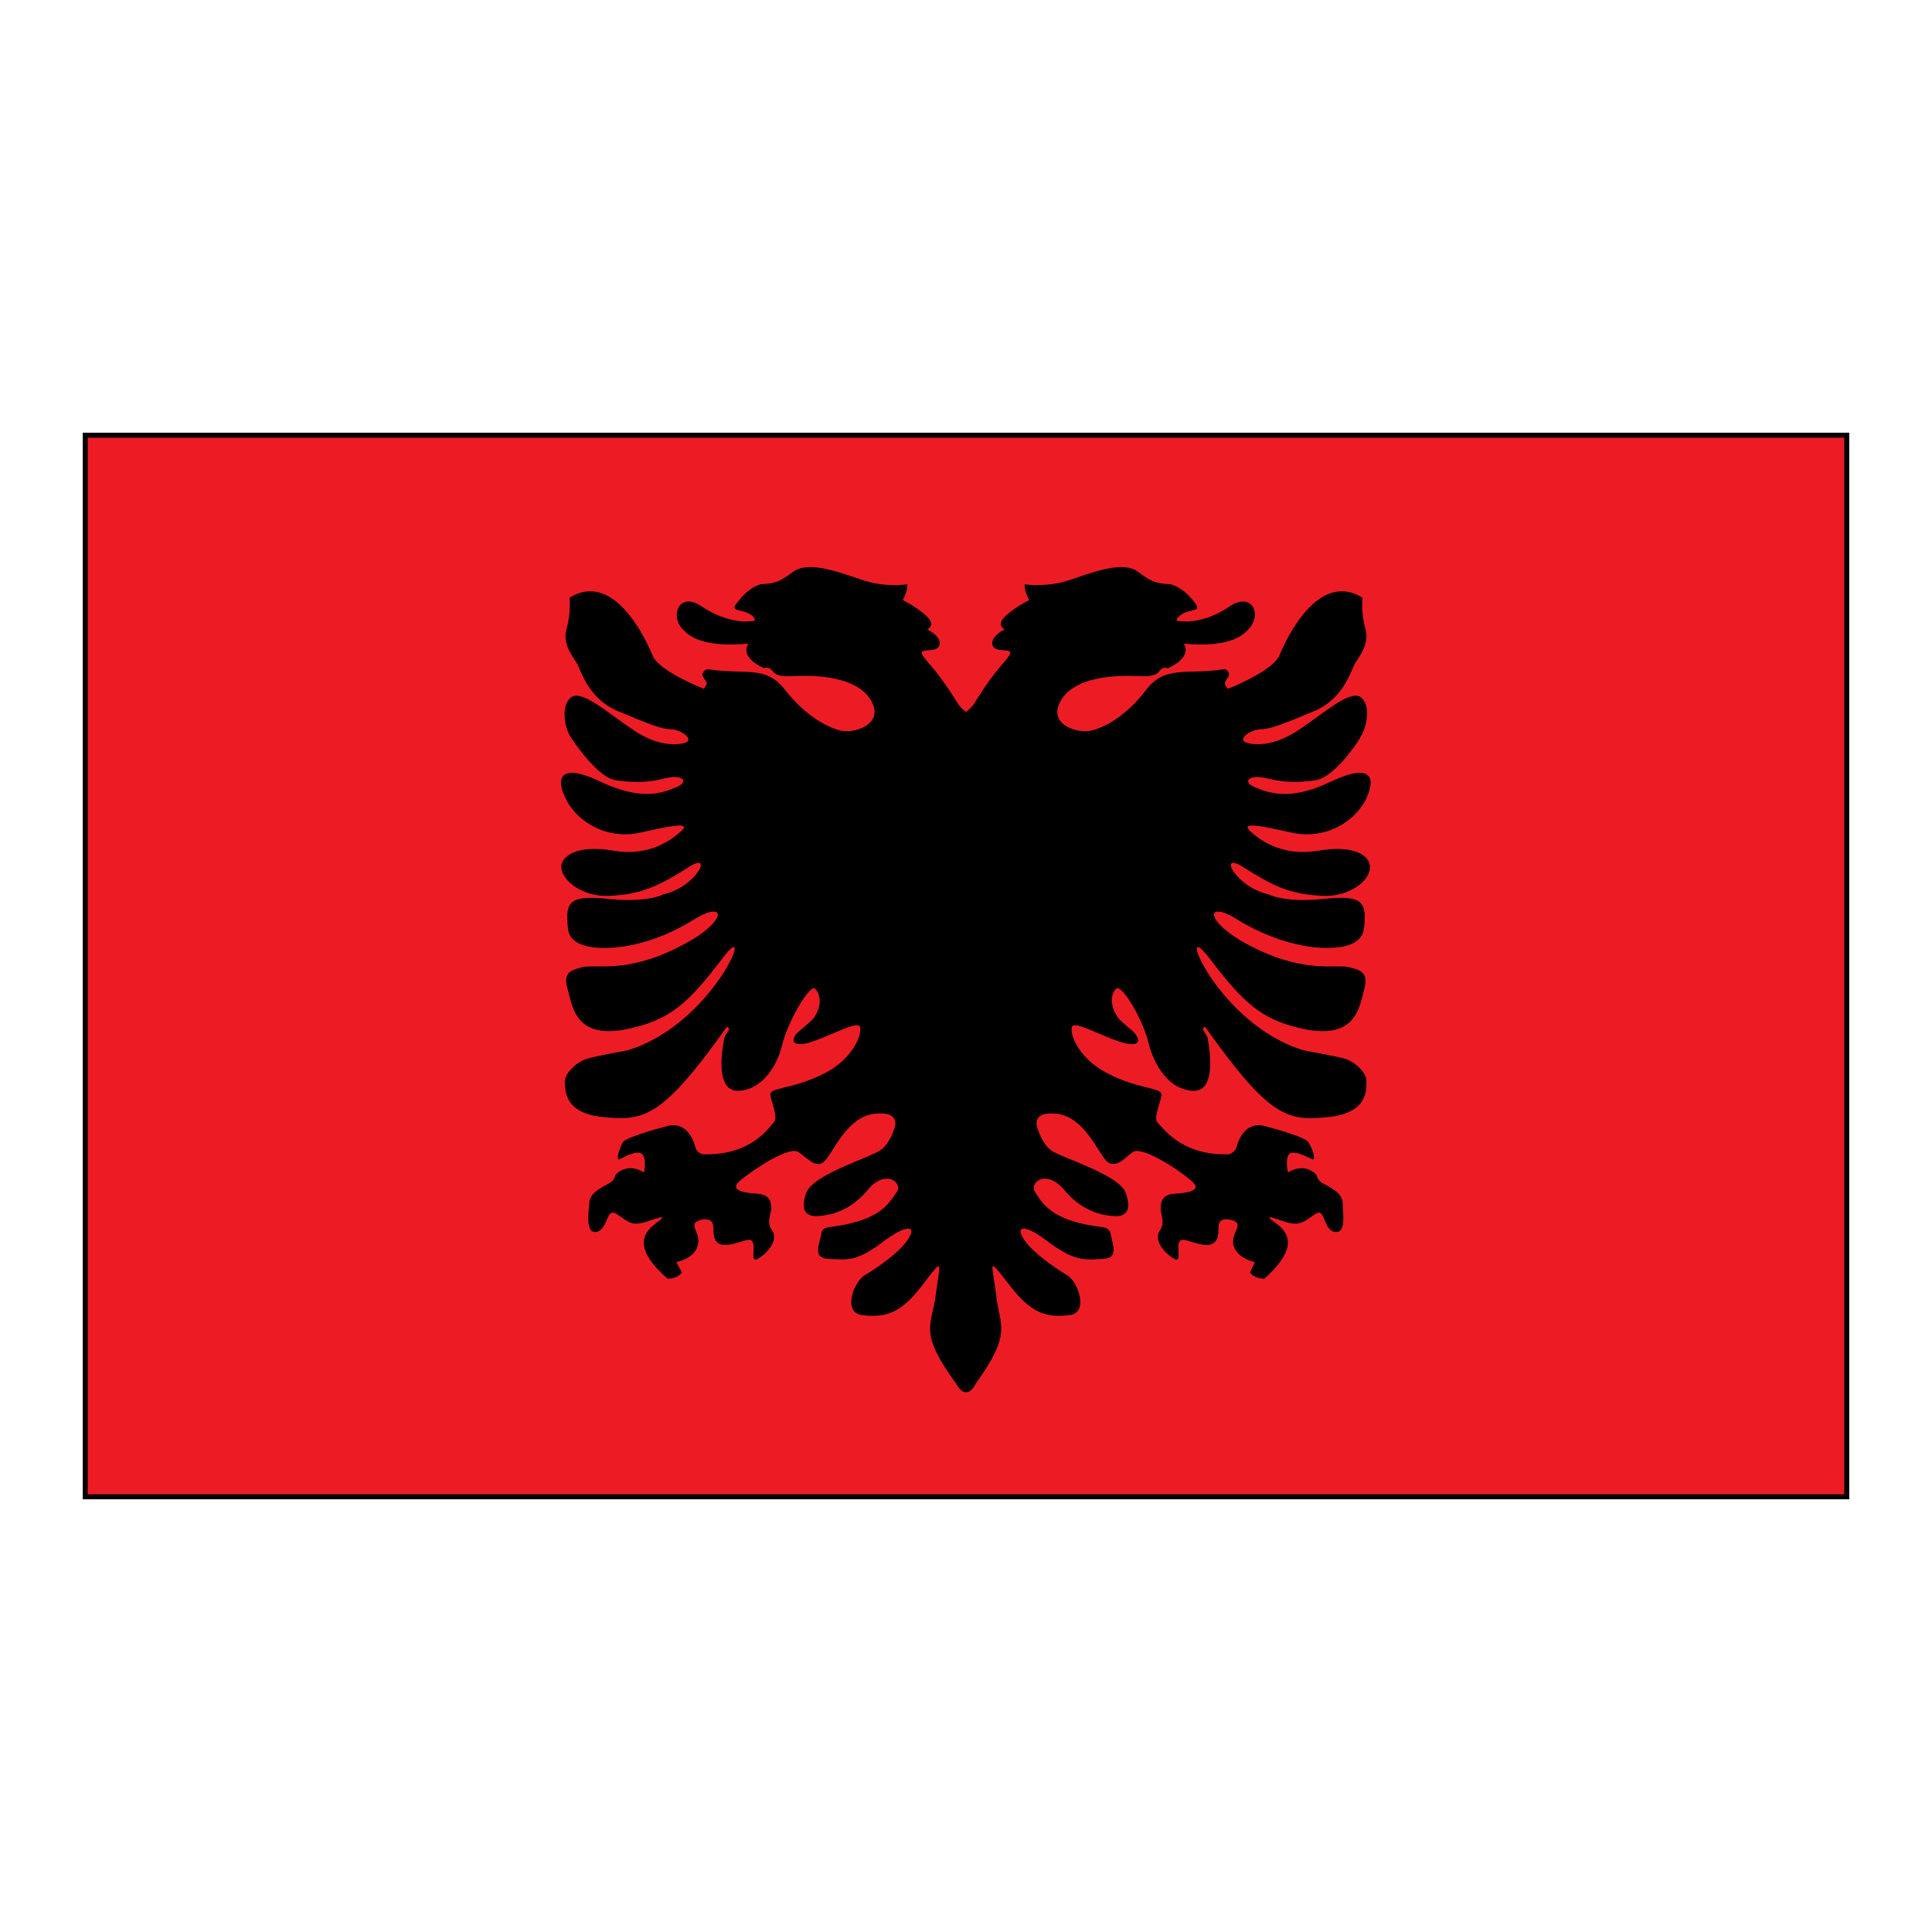
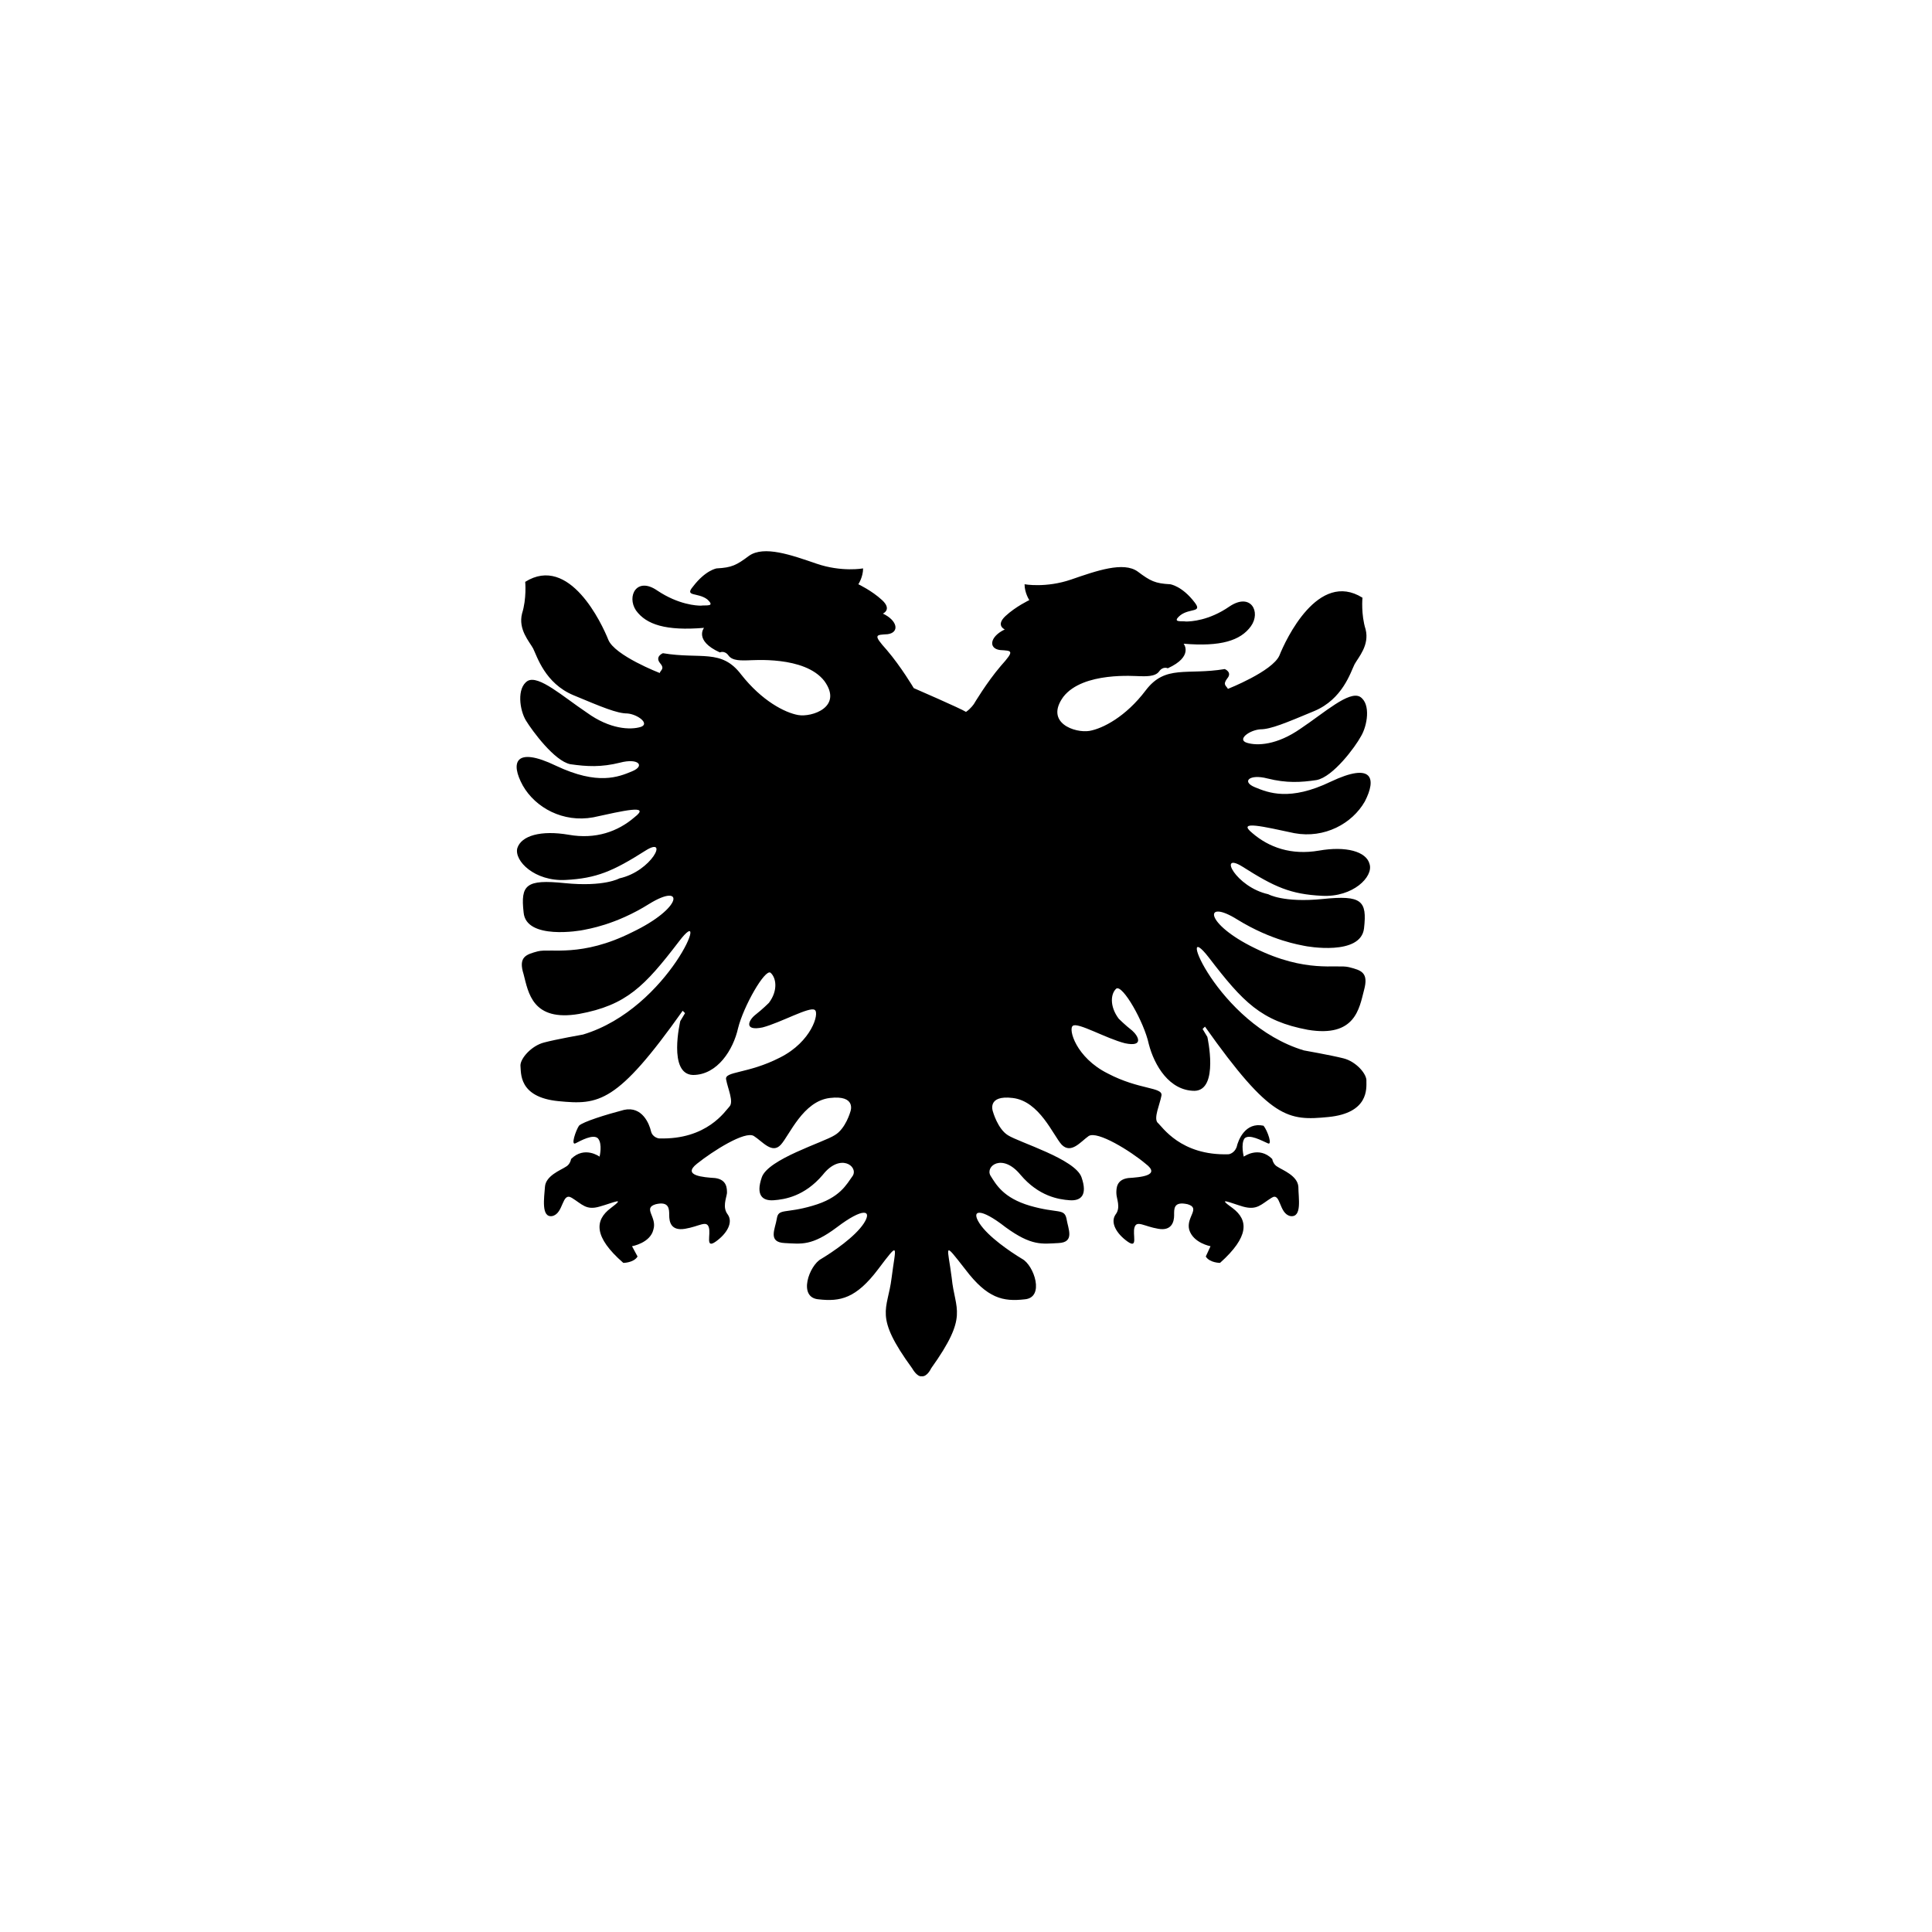
<svg xmlns="http://www.w3.org/2000/svg" version="1.0" id="Layer_1" x="0px" y="0px" width="192.756px" height="192.756px" viewBox="0 0 192.756 192.756" enable-background="new 0 0 192.756 192.756" xml:space="preserve">
  <g>
    <polygon fill-rule="evenodd" clip-rule="evenodd" fill="#FFFFFF" points="0,0 192.756,0 192.756,192.756 0,192.756 0,0  " />
-     <polygon fill-rule="evenodd" clip-rule="evenodd" fill="#ED1C24" stroke="#000000" stroke-width="0.498" stroke-miterlimit="2.613" points="   184.252,149.336 184.252,43.42 8.504,43.42 8.504,149.336 184.252,149.336  " />
-     <path fill-rule="evenodd" clip-rule="evenodd" d="M96.378,71.026c0.474-0.316,0.79-0.791,0.79-0.791s1.263-2.136,2.684-3.797   c1.422-1.582,1.105-1.503-0.078-1.582c-1.185-0.158-1.026-1.345,0.474-2.056c0,0-0.948-0.396,0.078-1.345   c1.026-0.95,2.369-1.582,2.369-1.582s-0.474-0.712-0.474-1.582c0,0,2.132,0.395,4.658-0.475c2.526-0.87,5.211-1.819,6.632-0.791   c1.264,0.949,1.737,1.187,3.237,1.266c0,0,1.184,0.158,2.447,1.819c0.789,1.029-0.474,0.554-1.421,1.266   c-0.948,0.791,0.157,0.553,0.553,0.632c0.474,0,2.289-0.079,4.342-1.503c2.132-1.424,3.158,0.554,2.132,1.978   c-1.026,1.423-3,2.056-6.711,1.74c0,0,1.026,1.265-1.579,2.452c0,0-0.474-0.237-0.868,0.316s-1.421,0.475-1.895,0.475   c-0.475,0-5.686-0.475-7.659,2.056c-1.895,2.61,1.185,3.639,2.605,3.401c1.343-0.237,3.632-1.424,5.606-4.034   c1.974-2.61,4.105-1.503,7.895-2.136c0,0,0.789,0.316,0.237,0.949c-0.474,0.633-0.079,0.712,0.078,1.028   c0,0,4.422-1.74,5.133-3.322c0.631-1.582,3.868-8.542,8.29-5.774c0,0-0.158,1.661,0.315,3.164c0.395,1.582-0.711,2.768-1.105,3.48   c-0.395,0.791-1.185,3.48-4.026,4.667c-2.843,1.187-4.343,1.819-5.369,1.819c-1.104,0.079-2.368,1.028-1.342,1.345   s3,0.237,5.369-1.424c2.368-1.582,4.815-3.797,5.921-3.164c1.105,0.712,0.711,2.927,0.079,3.955   c-0.553,1.028-2.764,4.034-4.422,4.351c-1.578,0.237-3,0.316-4.895-0.158c-1.815-0.475-2.605,0.316-1.264,0.87   c1.343,0.554,3.475,1.424,7.58-0.554c4.185-1.978,4.579-0.316,3.395,1.978c-1.263,2.214-4.026,3.717-7.026,3.164   c-3-0.633-5.843-1.345-4.185,0c1.658,1.424,3.868,2.214,6.632,1.74c2.685-0.474,4.737,0.079,5.053,1.345   c0.395,1.266-1.658,3.322-4.737,3.164c-3.158-0.158-4.737-0.871-7.974-2.927c-2.448-1.503-0.632,2.057,2.605,2.769   c0,0,1.5,0.87,5.447,0.474c3.869-0.396,4.422,0.158,4.105,2.927c-0.315,2.769-5.685,1.819-6,1.74s-3.158-0.475-6.632-2.61   c-3.396-2.136-3.316,0.396,1.736,2.848c5.132,2.531,8.133,1.582,9.396,1.898c1.264,0.316,1.974,0.554,1.5,2.294   c-0.474,1.818-0.868,4.746-5.605,3.955c-4.658-0.871-6.474-2.77-9.869-7.199c-3.474-4.509,0.79,6.644,9.475,9.255   c0,0,2.685,0.475,3.947,0.791c1.264,0.316,2.369,1.582,2.29,2.293c0,0.713,0.236,3.164-3.79,3.561   c-4.026,0.395-5.764,0.236-12.316-9.018l-0.237,0.236l0.475,0.791c0,0,1.184,5.301-1.264,5.379c-2.526,0-4.026-2.531-4.579-4.666   c-0.474-2.215-2.605-5.934-3.237-5.537c-0.553,0.475-0.711,1.74,0.237,3.006c0,0,0.631,0.633,1.342,1.186   c0.632,0.555,1.185,1.662-0.711,1.266c-1.895-0.475-4.737-2.135-5.211-1.74c-0.474,0.316,0.316,3.164,3.475,4.746   c3.158,1.662,5.526,1.346,5.368,2.215c-0.157,0.871-0.789,2.215-0.395,2.689c0.474,0.396,2.29,3.322,7.105,3.164   c0,0,0.553-0.078,0.79-0.711c0.157-0.713,0.868-2.531,2.685-2.137c1.815,0.475,4.105,1.188,4.421,1.582   c0.395,0.475,0.947,2.057,0.395,1.74c-0.553-0.236-1.815-0.949-2.289-0.475c-0.396,0.555-0.079,1.82-0.079,1.82   s1.5-1.107,2.842,0.236c0,0,0.079,0.555,0.553,0.791c0.474,0.316,1.975,0.871,2.053,1.979c0,1.107,0.396,3.084-0.789,2.926   c-1.185-0.236-0.947-2.451-1.895-1.818c-1.026,0.633-1.422,1.266-2.843,0.869c-1.342-0.395-2.685-1.027-1.026,0.158   c1.579,1.188,1.658,2.848-1.263,5.459c0,0-1.026,0-1.422-0.635l0.474-1.027c0,0-1.736-0.316-2.131-1.66   c-0.316-1.266,1.184-2.137-0.158-2.531c-1.422-0.316-1.343,0.475-1.343,1.107c0,0.631-0.236,1.582-1.579,1.344   c-1.421-0.236-2.131-0.869-2.368-0.158c-0.237,0.713,0.395,2.215-0.711,1.424c-1.104-0.791-1.736-1.898-1.184-2.689   c0.553-0.711,0.079-1.582,0.079-2.135c0-0.475,0-1.346,1.184-1.504c1.185-0.078,3.316-0.236,1.737-1.424   c-1.5-1.266-4.816-3.322-5.685-2.768c-0.79,0.553-1.737,1.818-2.685,0.869c-0.868-0.949-2.211-4.35-4.895-4.666   c-2.605-0.316-1.975,1.344-1.975,1.344s0.475,1.74,1.5,2.373c1.105,0.713,6.711,2.373,7.343,4.193   c0.632,1.818-0.079,2.373-1.185,2.293c-1.104-0.078-3.079-0.395-4.895-2.531c-1.815-2.215-3.553-0.869-3,0.08   c0.553,0.869,1.263,2.215,3.947,3.004c2.764,0.793,3.396,0.238,3.632,1.268c0.158,1.027,0.868,2.373-0.789,2.451   c-1.658,0.08-2.685,0.316-5.29-1.582c-2.526-1.977-3.474-1.74-2.605-0.396c0.868,1.346,3.079,2.848,4.264,3.561   c1.184,0.633,2.289,3.875,0.236,4.033c-2.132,0.238-3.71-0.078-5.921-3.006c-2.29-2.926-1.737-2.293-1.343,0.871   c0.316,3.242,1.737,3.717-2.053,9.018c0,0-0.395,0.869-0.947,0.791c-0.474,0.078-0.947-0.791-0.947-0.791   c-3.869-5.301-2.448-5.775-2.053-9.018c0.395-3.164,0.869-3.797-1.342-0.871c-2.211,2.928-3.79,3.244-5.921,3.006   c-2.132-0.158-0.948-3.4,0.237-4.033c1.184-0.713,3.395-2.215,4.264-3.561c0.868-1.344-0.079-1.58-2.685,0.396   c-2.526,1.898-3.553,1.662-5.211,1.582c-1.737-0.078-0.947-1.424-0.79-2.451c0.158-1.029,0.868-0.475,3.553-1.268   c2.764-0.789,3.395-2.135,4.027-3.004c0.553-0.949-1.263-2.295-3-0.08c-1.816,2.137-3.79,2.453-4.895,2.531   c-1.106,0.08-1.816-0.475-1.185-2.293c0.632-1.82,6.158-3.48,7.264-4.193c1.105-0.633,1.579-2.373,1.579-2.373   s0.631-1.66-2.053-1.344c-2.685,0.316-4.027,3.717-4.896,4.666c-0.868,0.949-1.816-0.316-2.684-0.869   c-0.868-0.555-4.105,1.502-5.685,2.768c-1.5,1.188,0.632,1.346,1.816,1.424c1.184,0.158,1.184,1.029,1.184,1.504   c-0.079,0.553-0.474,1.424,0.079,2.135c0.553,0.791-0.079,1.898-1.184,2.689c-1.105,0.791-0.474-0.711-0.711-1.424   c-0.237-0.711-0.947-0.078-2.368,0.158c-1.421,0.238-1.579-0.713-1.579-1.344c0-0.633,0-1.424-1.342-1.107   c-1.342,0.395,0.158,1.266-0.237,2.531c-0.316,1.344-2.132,1.66-2.132,1.66l0.553,1.027c-0.395,0.635-1.421,0.635-1.421,0.635   c-3-2.611-2.842-4.271-1.264-5.459c1.579-1.186,0.316-0.553-1.105-0.158c-1.342,0.396-1.737-0.236-2.764-0.869   s-0.79,1.582-1.974,1.818c-1.105,0.158-0.79-1.818-0.711-2.926c0.079-1.107,1.58-1.662,2.053-1.979   c0.474-0.236,0.553-0.791,0.553-0.791c1.342-1.344,2.842-0.236,2.842-0.236s0.315-1.266-0.158-1.82   c-0.474-0.475-1.737,0.238-2.21,0.475c-0.553,0.316,0-1.266,0.315-1.74c0.395-0.395,2.685-1.107,4.5-1.582   c1.816-0.395,2.526,1.424,2.685,2.137c0.158,0.633,0.79,0.711,0.79,0.711c4.816,0.158,6.632-2.768,7.026-3.164   c0.474-0.475-0.158-1.818-0.315-2.689c-0.237-0.869,2.131-0.553,5.369-2.215c3.158-1.582,3.948-4.43,3.474-4.746   c-0.474-0.395-3.396,1.266-5.211,1.74c-1.895,0.396-1.421-0.711-0.71-1.266c0.71-0.553,1.342-1.186,1.342-1.186   c0.948-1.266,0.71-2.531,0.158-3.006c-0.552-0.396-2.684,3.322-3.237,5.537c-0.474,2.135-2.053,4.666-4.5,4.666   c-2.526-0.078-1.263-5.379-1.263-5.379l0.474-0.791l-0.237-0.236c-6.553,9.254-8.369,9.412-12.396,9.018   c-4.026-0.396-3.71-2.848-3.79-3.561c0-0.711,1.105-1.977,2.369-2.293c1.185-0.316,3.869-0.791,3.869-0.791   c8.685-2.611,12.948-13.764,9.553-9.255c-3.395,4.429-5.211,6.328-9.948,7.199c-4.658,0.791-5.053-2.137-5.526-3.955   c-0.553-1.74,0.237-1.978,1.421-2.294c1.263-0.316,4.343,0.632,9.396-1.898c5.132-2.452,5.211-4.983,1.737-2.848   c-3.395,2.136-6.237,2.531-6.553,2.61c-0.315,0.079-5.763,1.028-6-1.74c-0.316-2.769,0.237-3.322,4.105-2.927   c3.948,0.396,5.448-0.474,5.448-0.474c3.237-0.712,4.974-4.272,2.605-2.769c-3.237,2.057-4.895,2.769-7.974,2.927   c-3.079,0.158-5.132-1.898-4.816-3.164c0.395-1.266,2.369-1.819,5.132-1.345c2.685,0.475,4.896-0.316,6.553-1.74   c1.737-1.345-1.184-0.633-4.105,0c-3,0.553-5.764-0.95-7.027-3.164c-1.263-2.294-0.79-3.955,3.316-1.978   c4.184,1.978,6.237,1.107,7.579,0.554s0.632-1.345-1.185-0.87c-1.895,0.475-3.316,0.396-4.974,0.158   c-1.579-0.316-3.79-3.322-4.421-4.351c-0.631-1.028-0.948-3.243,0.158-3.955c1.105-0.633,3.553,1.582,5.921,3.164   c2.29,1.661,4.342,1.74,5.369,1.424c0.947-0.316-0.316-1.266-1.342-1.345c-1.026,0-2.527-0.633-5.369-1.819   s-3.631-3.876-4.026-4.667c-0.395-0.712-1.5-1.898-1.105-3.48c0.474-1.503,0.316-3.164,0.316-3.164   c4.421-2.769,7.658,4.192,8.29,5.774s5.132,3.322,5.132,3.322c0.079-0.316,0.552-0.396,0-1.028   c-0.474-0.633,0.315-0.949,0.315-0.949c3.79,0.633,5.843-0.475,7.816,2.136c2.053,2.61,4.342,3.797,5.685,4.034   s4.5-0.791,2.605-3.401c-1.974-2.531-7.185-2.056-7.659-2.056c-0.553,0-1.5,0.079-1.895-0.475   c-0.395-0.554-0.869-0.316-0.869-0.316c-2.605-1.187-1.579-2.452-1.579-2.452c-3.79,0.316-5.763-0.317-6.79-1.74   c-0.947-1.424,0.079-3.402,2.132-1.978c2.132,1.424,3.948,1.503,4.342,1.503c0.474-0.079,1.5,0.158,0.632-0.632   c-0.947-0.712-2.29-0.237-1.421-1.266c1.263-1.661,2.369-1.819,2.369-1.819c1.5-0.079,1.974-0.316,3.237-1.266   c1.5-1.028,4.184-0.079,6.711,0.791c2.526,0.87,4.658,0.475,4.658,0.475c0,0.87-0.474,1.582-0.474,1.582s1.342,0.632,2.369,1.582   c1.026,0.949,0.079,1.345,0.079,1.345c1.5,0.711,1.658,1.898,0.474,2.056c-1.184,0.079-1.5,0-0.079,1.582   c1.421,1.661,2.684,3.797,2.684,3.797S95.904,70.71,96.378,71.026L96.378,71.026z" />
+     <path fill-rule="evenodd" clip-rule="evenodd" d="M96.378,71.026c0.474-0.316,0.79-0.791,0.79-0.791s1.263-2.136,2.684-3.797   c1.422-1.582,1.105-1.503-0.078-1.582c-1.185-0.158-1.026-1.345,0.474-2.056c0,0-0.948-0.396,0.078-1.345   c1.026-0.95,2.369-1.582,2.369-1.582s-0.474-0.712-0.474-1.582c0,0,2.132,0.395,4.658-0.475c2.526-0.87,5.211-1.819,6.632-0.791   c1.264,0.949,1.737,1.187,3.237,1.266c0,0,1.184,0.158,2.447,1.819c0.789,1.029-0.474,0.554-1.421,1.266   c-0.948,0.791,0.157,0.553,0.553,0.632c0.474,0,2.289-0.079,4.342-1.503c2.132-1.424,3.158,0.554,2.132,1.978   c-1.026,1.423-3,2.056-6.711,1.74c0,0,1.026,1.265-1.579,2.452c0,0-0.474-0.237-0.868,0.316s-1.421,0.475-1.895,0.475   c-0.475,0-5.686-0.475-7.659,2.056c-1.895,2.61,1.185,3.639,2.605,3.401c1.343-0.237,3.632-1.424,5.606-4.034   c1.974-2.61,4.105-1.503,7.895-2.136c0,0,0.789,0.316,0.237,0.949c-0.474,0.633-0.079,0.712,0.078,1.028   c0,0,4.422-1.74,5.133-3.322c0.631-1.582,3.868-8.542,8.29-5.774c0,0-0.158,1.661,0.315,3.164c0.395,1.582-0.711,2.768-1.105,3.48   c-0.395,0.791-1.185,3.48-4.026,4.667c-2.843,1.187-4.343,1.819-5.369,1.819c-1.104,0.079-2.368,1.028-1.342,1.345   s3,0.237,5.369-1.424c2.368-1.582,4.815-3.797,5.921-3.164c1.105,0.712,0.711,2.927,0.079,3.955   c-0.553,1.028-2.764,4.034-4.422,4.351c-1.578,0.237-3,0.316-4.895-0.158c-1.815-0.475-2.605,0.316-1.264,0.87   c1.343,0.554,3.475,1.424,7.58-0.554c4.185-1.978,4.579-0.316,3.395,1.978c-1.263,2.214-4.026,3.717-7.026,3.164   c-3-0.633-5.843-1.345-4.185,0c1.658,1.424,3.868,2.214,6.632,1.74c2.685-0.474,4.737,0.079,5.053,1.345   c0.395,1.266-1.658,3.322-4.737,3.164c-3.158-0.158-4.737-0.871-7.974-2.927c-2.448-1.503-0.632,2.057,2.605,2.769   c0,0,1.5,0.87,5.447,0.474c3.869-0.396,4.422,0.158,4.105,2.927c-0.315,2.769-5.685,1.819-6,1.74s-3.158-0.475-6.632-2.61   c-3.396-2.136-3.316,0.396,1.736,2.848c5.132,2.531,8.133,1.582,9.396,1.898c1.264,0.316,1.974,0.554,1.5,2.294   c-0.474,1.818-0.868,4.746-5.605,3.955c-4.658-0.871-6.474-2.77-9.869-7.199c-3.474-4.509,0.79,6.644,9.475,9.255   c0,0,2.685,0.475,3.947,0.791c1.264,0.316,2.369,1.582,2.29,2.293c0,0.713,0.236,3.164-3.79,3.561   c-4.026,0.395-5.764,0.236-12.316-9.018l-0.237,0.236l0.475,0.791c0,0,1.184,5.301-1.264,5.379c-2.526,0-4.026-2.531-4.579-4.666   c-0.474-2.215-2.605-5.934-3.237-5.537c-0.553,0.475-0.711,1.74,0.237,3.006c0,0,0.631,0.633,1.342,1.186   c0.632,0.555,1.185,1.662-0.711,1.266c-1.895-0.475-4.737-2.135-5.211-1.74c-0.474,0.316,0.316,3.164,3.475,4.746   c3.158,1.662,5.526,1.346,5.368,2.215c-0.157,0.871-0.789,2.215-0.395,2.689c0.474,0.396,2.29,3.322,7.105,3.164   c0,0,0.553-0.078,0.79-0.711c0.157-0.713,0.868-2.531,2.685-2.137c0.395,0.475,0.947,2.057,0.395,1.74c-0.553-0.236-1.815-0.949-2.289-0.475c-0.396,0.555-0.079,1.82-0.079,1.82   s1.5-1.107,2.842,0.236c0,0,0.079,0.555,0.553,0.791c0.474,0.316,1.975,0.871,2.053,1.979c0,1.107,0.396,3.084-0.789,2.926   c-1.185-0.236-0.947-2.451-1.895-1.818c-1.026,0.633-1.422,1.266-2.843,0.869c-1.342-0.395-2.685-1.027-1.026,0.158   c1.579,1.188,1.658,2.848-1.263,5.459c0,0-1.026,0-1.422-0.635l0.474-1.027c0,0-1.736-0.316-2.131-1.66   c-0.316-1.266,1.184-2.137-0.158-2.531c-1.422-0.316-1.343,0.475-1.343,1.107c0,0.631-0.236,1.582-1.579,1.344   c-1.421-0.236-2.131-0.869-2.368-0.158c-0.237,0.713,0.395,2.215-0.711,1.424c-1.104-0.791-1.736-1.898-1.184-2.689   c0.553-0.711,0.079-1.582,0.079-2.135c0-0.475,0-1.346,1.184-1.504c1.185-0.078,3.316-0.236,1.737-1.424   c-1.5-1.266-4.816-3.322-5.685-2.768c-0.79,0.553-1.737,1.818-2.685,0.869c-0.868-0.949-2.211-4.35-4.895-4.666   c-2.605-0.316-1.975,1.344-1.975,1.344s0.475,1.74,1.5,2.373c1.105,0.713,6.711,2.373,7.343,4.193   c0.632,1.818-0.079,2.373-1.185,2.293c-1.104-0.078-3.079-0.395-4.895-2.531c-1.815-2.215-3.553-0.869-3,0.08   c0.553,0.869,1.263,2.215,3.947,3.004c2.764,0.793,3.396,0.238,3.632,1.268c0.158,1.027,0.868,2.373-0.789,2.451   c-1.658,0.08-2.685,0.316-5.29-1.582c-2.526-1.977-3.474-1.74-2.605-0.396c0.868,1.346,3.079,2.848,4.264,3.561   c1.184,0.633,2.289,3.875,0.236,4.033c-2.132,0.238-3.71-0.078-5.921-3.006c-2.29-2.926-1.737-2.293-1.343,0.871   c0.316,3.242,1.737,3.717-2.053,9.018c0,0-0.395,0.869-0.947,0.791c-0.474,0.078-0.947-0.791-0.947-0.791   c-3.869-5.301-2.448-5.775-2.053-9.018c0.395-3.164,0.869-3.797-1.342-0.871c-2.211,2.928-3.79,3.244-5.921,3.006   c-2.132-0.158-0.948-3.4,0.237-4.033c1.184-0.713,3.395-2.215,4.264-3.561c0.868-1.344-0.079-1.58-2.685,0.396   c-2.526,1.898-3.553,1.662-5.211,1.582c-1.737-0.078-0.947-1.424-0.79-2.451c0.158-1.029,0.868-0.475,3.553-1.268   c2.764-0.789,3.395-2.135,4.027-3.004c0.553-0.949-1.263-2.295-3-0.08c-1.816,2.137-3.79,2.453-4.895,2.531   c-1.106,0.08-1.816-0.475-1.185-2.293c0.632-1.82,6.158-3.48,7.264-4.193c1.105-0.633,1.579-2.373,1.579-2.373   s0.631-1.66-2.053-1.344c-2.685,0.316-4.027,3.717-4.896,4.666c-0.868,0.949-1.816-0.316-2.684-0.869   c-0.868-0.555-4.105,1.502-5.685,2.768c-1.5,1.188,0.632,1.346,1.816,1.424c1.184,0.158,1.184,1.029,1.184,1.504   c-0.079,0.553-0.474,1.424,0.079,2.135c0.553,0.791-0.079,1.898-1.184,2.689c-1.105,0.791-0.474-0.711-0.711-1.424   c-0.237-0.711-0.947-0.078-2.368,0.158c-1.421,0.238-1.579-0.713-1.579-1.344c0-0.633,0-1.424-1.342-1.107   c-1.342,0.395,0.158,1.266-0.237,2.531c-0.316,1.344-2.132,1.66-2.132,1.66l0.553,1.027c-0.395,0.635-1.421,0.635-1.421,0.635   c-3-2.611-2.842-4.271-1.264-5.459c1.579-1.186,0.316-0.553-1.105-0.158c-1.342,0.396-1.737-0.236-2.764-0.869   s-0.79,1.582-1.974,1.818c-1.105,0.158-0.79-1.818-0.711-2.926c0.079-1.107,1.58-1.662,2.053-1.979   c0.474-0.236,0.553-0.791,0.553-0.791c1.342-1.344,2.842-0.236,2.842-0.236s0.315-1.266-0.158-1.82   c-0.474-0.475-1.737,0.238-2.21,0.475c-0.553,0.316,0-1.266,0.315-1.74c0.395-0.395,2.685-1.107,4.5-1.582   c1.816-0.395,2.526,1.424,2.685,2.137c0.158,0.633,0.79,0.711,0.79,0.711c4.816,0.158,6.632-2.768,7.026-3.164   c0.474-0.475-0.158-1.818-0.315-2.689c-0.237-0.869,2.131-0.553,5.369-2.215c3.158-1.582,3.948-4.43,3.474-4.746   c-0.474-0.395-3.396,1.266-5.211,1.74c-1.895,0.396-1.421-0.711-0.71-1.266c0.71-0.553,1.342-1.186,1.342-1.186   c0.948-1.266,0.71-2.531,0.158-3.006c-0.552-0.396-2.684,3.322-3.237,5.537c-0.474,2.135-2.053,4.666-4.5,4.666   c-2.526-0.078-1.263-5.379-1.263-5.379l0.474-0.791l-0.237-0.236c-6.553,9.254-8.369,9.412-12.396,9.018   c-4.026-0.396-3.71-2.848-3.79-3.561c0-0.711,1.105-1.977,2.369-2.293c1.185-0.316,3.869-0.791,3.869-0.791   c8.685-2.611,12.948-13.764,9.553-9.255c-3.395,4.429-5.211,6.328-9.948,7.199c-4.658,0.791-5.053-2.137-5.526-3.955   c-0.553-1.74,0.237-1.978,1.421-2.294c1.263-0.316,4.343,0.632,9.396-1.898c5.132-2.452,5.211-4.983,1.737-2.848   c-3.395,2.136-6.237,2.531-6.553,2.61c-0.315,0.079-5.763,1.028-6-1.74c-0.316-2.769,0.237-3.322,4.105-2.927   c3.948,0.396,5.448-0.474,5.448-0.474c3.237-0.712,4.974-4.272,2.605-2.769c-3.237,2.057-4.895,2.769-7.974,2.927   c-3.079,0.158-5.132-1.898-4.816-3.164c0.395-1.266,2.369-1.819,5.132-1.345c2.685,0.475,4.896-0.316,6.553-1.74   c1.737-1.345-1.184-0.633-4.105,0c-3,0.553-5.764-0.95-7.027-3.164c-1.263-2.294-0.79-3.955,3.316-1.978   c4.184,1.978,6.237,1.107,7.579,0.554s0.632-1.345-1.185-0.87c-1.895,0.475-3.316,0.396-4.974,0.158   c-1.579-0.316-3.79-3.322-4.421-4.351c-0.631-1.028-0.948-3.243,0.158-3.955c1.105-0.633,3.553,1.582,5.921,3.164   c2.29,1.661,4.342,1.74,5.369,1.424c0.947-0.316-0.316-1.266-1.342-1.345c-1.026,0-2.527-0.633-5.369-1.819   s-3.631-3.876-4.026-4.667c-0.395-0.712-1.5-1.898-1.105-3.48c0.474-1.503,0.316-3.164,0.316-3.164   c4.421-2.769,7.658,4.192,8.29,5.774s5.132,3.322,5.132,3.322c0.079-0.316,0.552-0.396,0-1.028   c-0.474-0.633,0.315-0.949,0.315-0.949c3.79,0.633,5.843-0.475,7.816,2.136c2.053,2.61,4.342,3.797,5.685,4.034   s4.5-0.791,2.605-3.401c-1.974-2.531-7.185-2.056-7.659-2.056c-0.553,0-1.5,0.079-1.895-0.475   c-0.395-0.554-0.869-0.316-0.869-0.316c-2.605-1.187-1.579-2.452-1.579-2.452c-3.79,0.316-5.763-0.317-6.79-1.74   c-0.947-1.424,0.079-3.402,2.132-1.978c2.132,1.424,3.948,1.503,4.342,1.503c0.474-0.079,1.5,0.158,0.632-0.632   c-0.947-0.712-2.29-0.237-1.421-1.266c1.263-1.661,2.369-1.819,2.369-1.819c1.5-0.079,1.974-0.316,3.237-1.266   c1.5-1.028,4.184-0.079,6.711,0.791c2.526,0.87,4.658,0.475,4.658,0.475c0,0.87-0.474,1.582-0.474,1.582s1.342,0.632,2.369,1.582   c1.026,0.949,0.079,1.345,0.079,1.345c1.5,0.711,1.658,1.898,0.474,2.056c-1.184,0.079-1.5,0-0.079,1.582   c1.421,1.661,2.684,3.797,2.684,3.797S95.904,70.71,96.378,71.026L96.378,71.026z" />
  </g>
</svg>